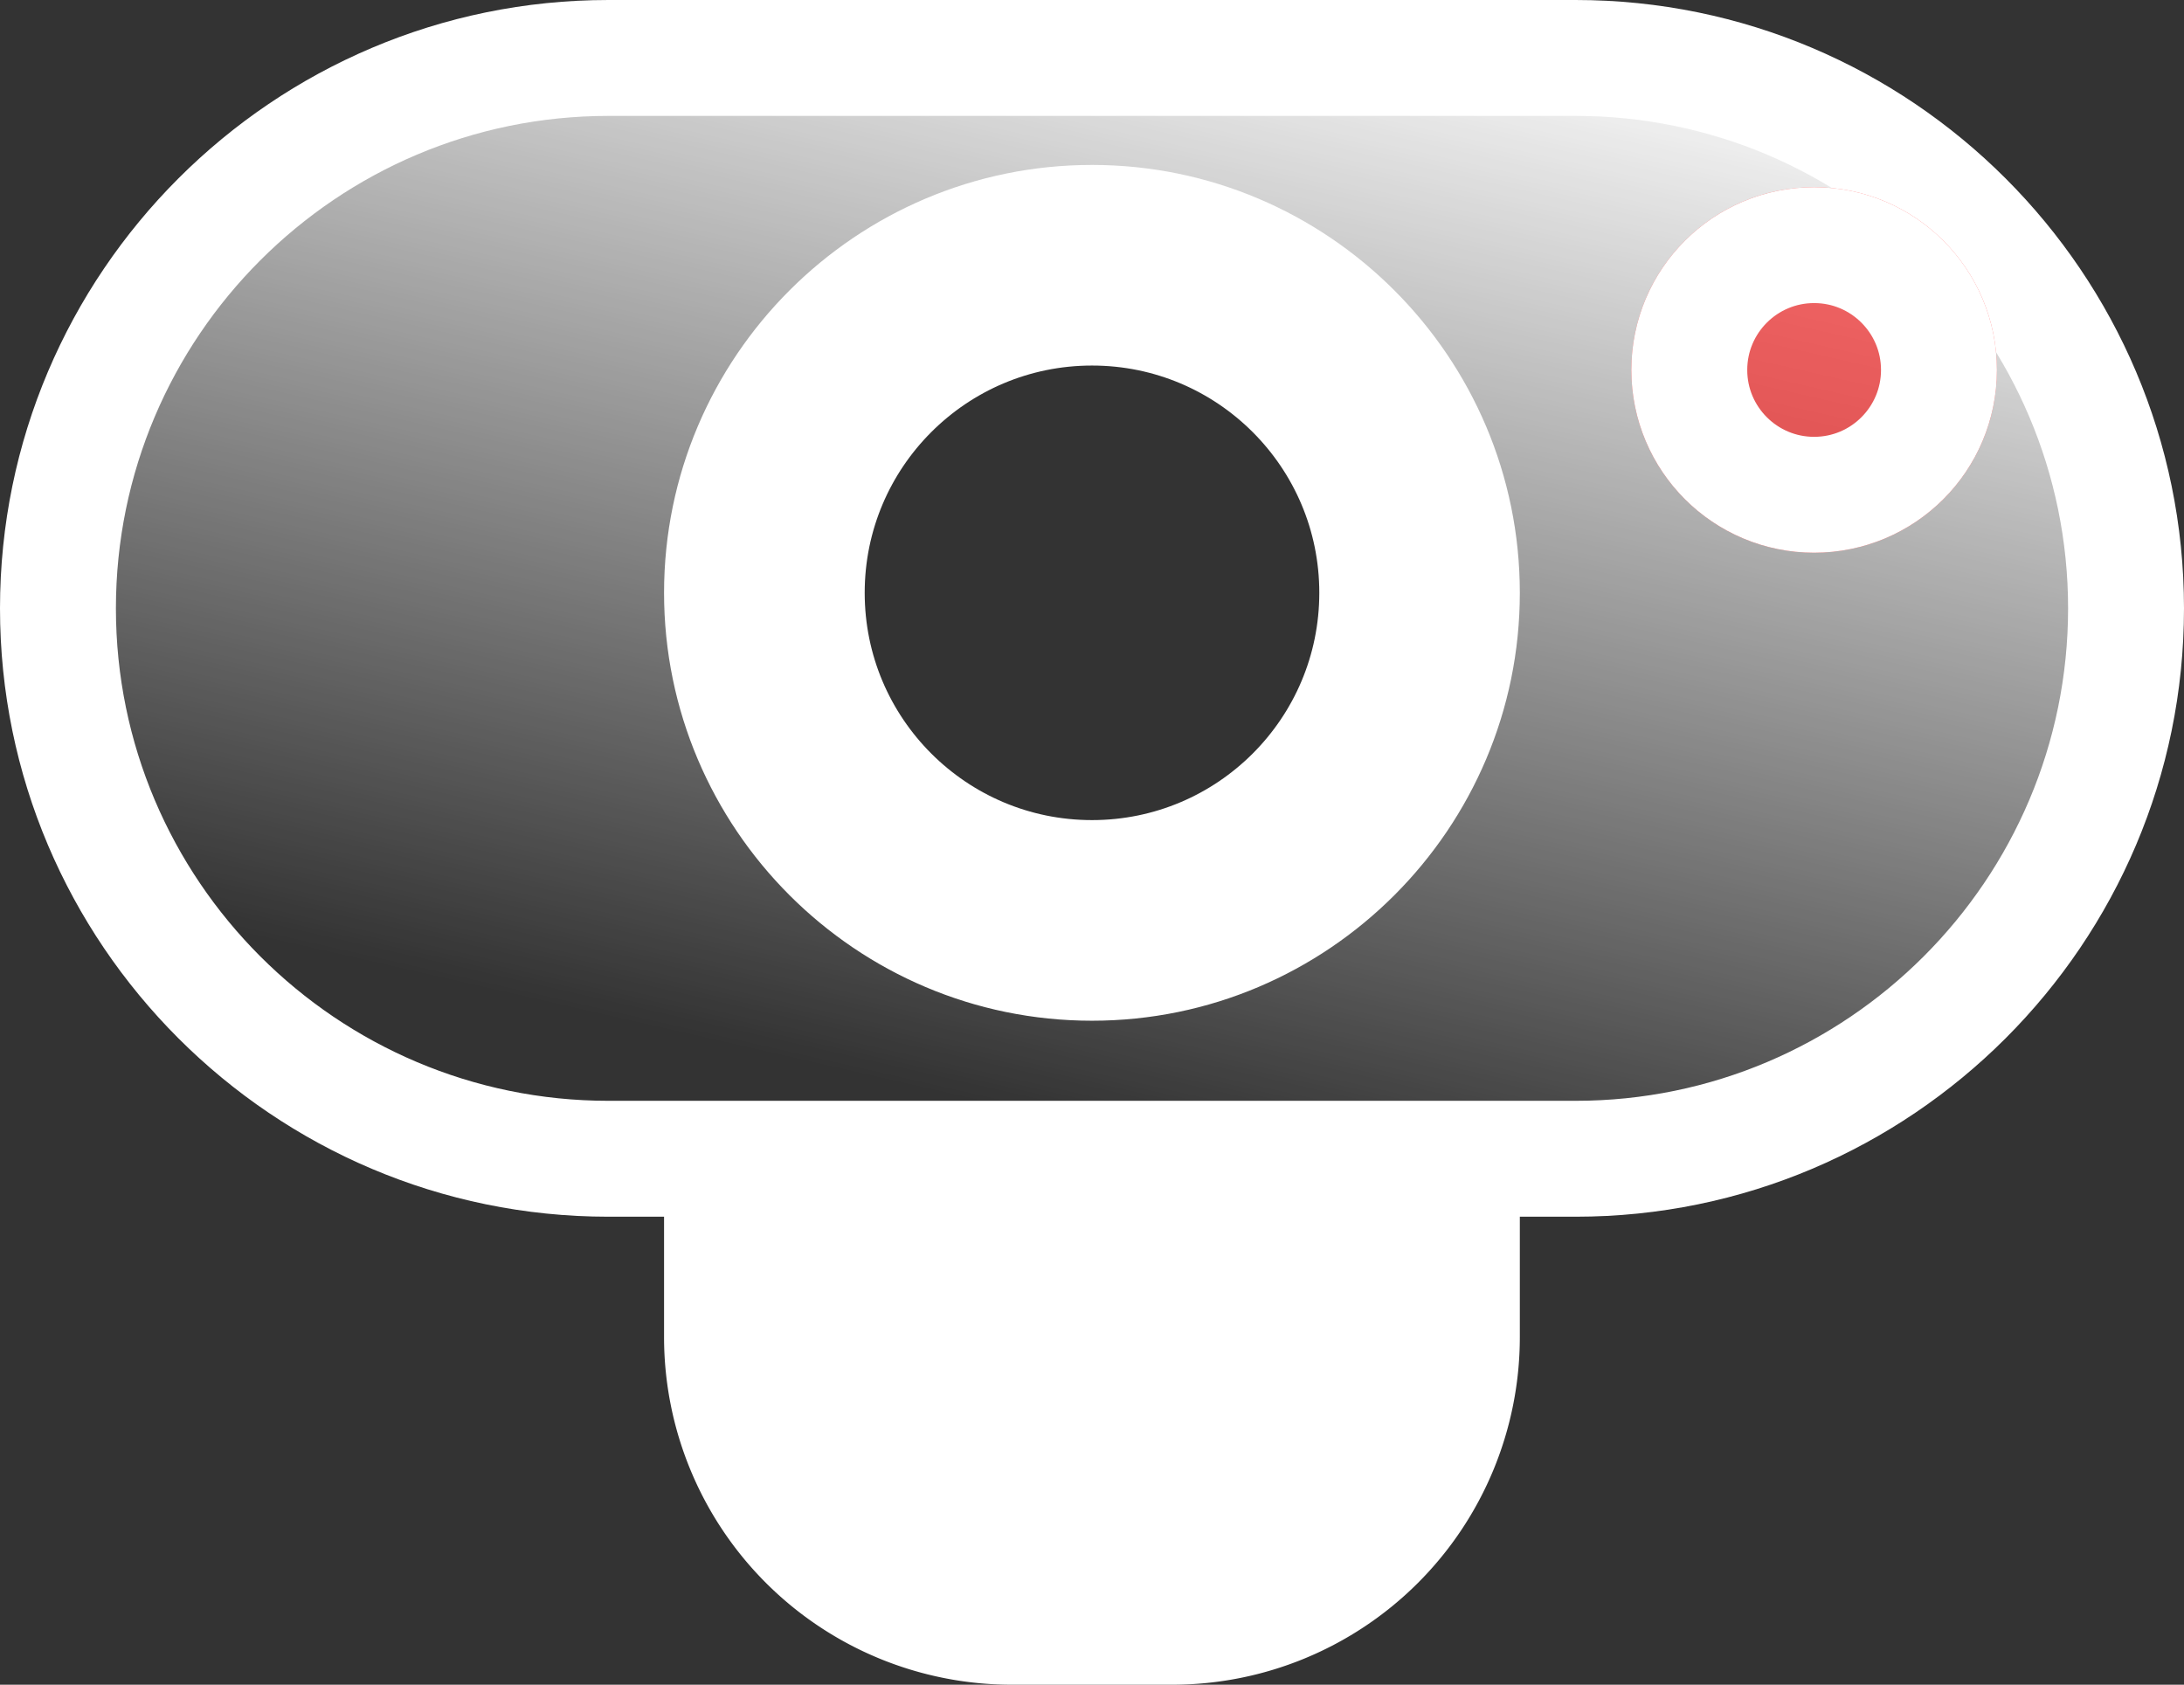
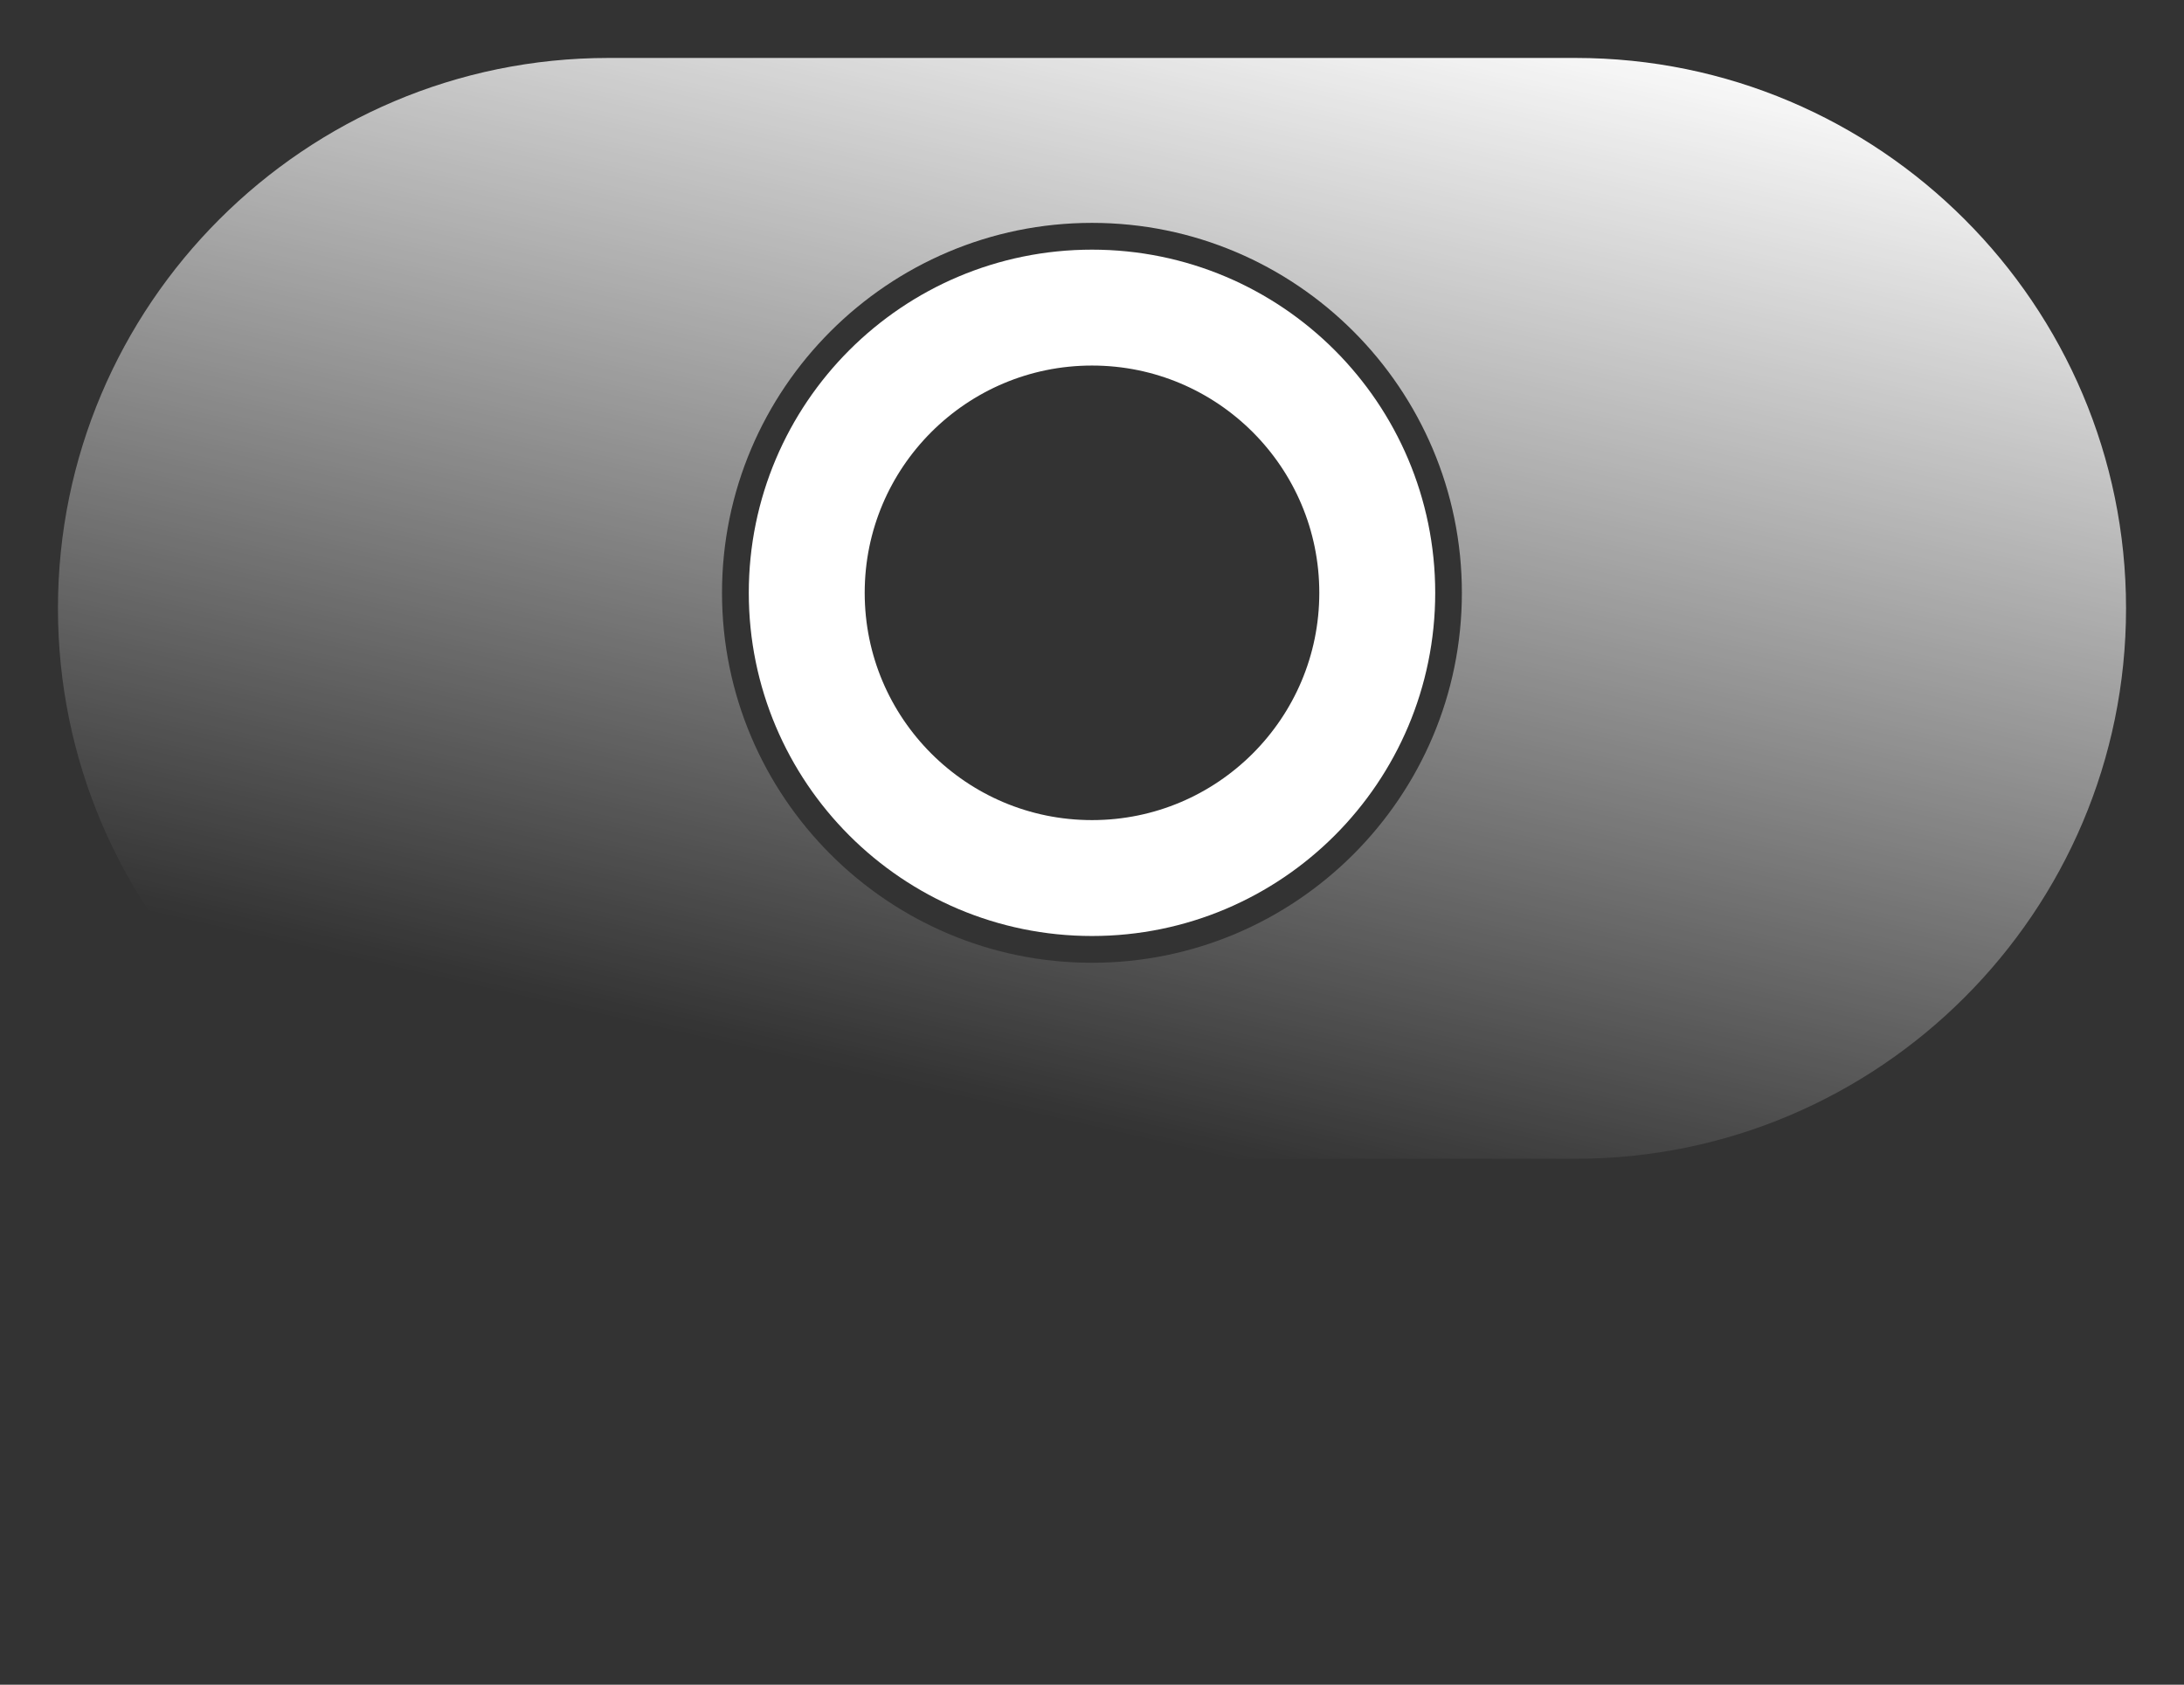
<svg xmlns="http://www.w3.org/2000/svg" width="18.842" height="14.536" viewBox="0 0 18.842 14.536">
  <rect x="0" y="0" width="18.842" height="14.536" fill="#333333" stroke="none" />
  <defs>
    <linearGradient id="a" x1="0.566" y1="1" x2="0.97" y2="0.047" gradientUnits="objectBoundingBox">
      <stop offset="0" stop-color="#fff" stop-opacity="0" />
      <stop offset="1" stop-color="#fff" />
    </linearGradient>
  </defs>
  <g transform="translate(0 0)">
    <g fill="url(#a)">
      <path d="M 13.593 9.998 L 5.249 9.998 C 2.63 9.998 0.5 7.867 0.5 5.249 C 0.5 2.63 2.63 0.5 5.249 0.5 L 13.593 0.5 C 16.211 0.5 18.342 2.63 18.342 5.249 C 18.342 7.867 16.211 9.998 13.593 9.998 Z M 9.421 1.923 C 7.661 1.923 6.229 3.355 6.229 5.115 C 6.229 6.875 7.661 8.307 9.421 8.307 C 11.181 8.307 12.612 6.875 12.612 5.115 C 12.612 3.355 11.181 1.923 9.421 1.923 Z" stroke="none" />
-       <path d="M 13.593 9.498 C 15.936 9.498 17.842 7.592 17.842 5.249 C 17.842 2.906 15.936 1 13.593 1 L 5.249 1 C 2.906 1 1 2.906 1 5.249 C 1 7.592 2.906 9.498 5.249 9.498 L 13.593 9.498 M 9.421 1.423 C 11.456 1.423 13.112 3.079 13.112 5.115 C 13.112 7.15 11.456 8.807 9.421 8.807 C 7.385 8.807 5.729 7.15 5.729 5.115 C 5.729 3.079 7.385 1.423 9.421 1.423 M 13.593 10.498 L 5.249 10.498 C 2.355 10.498 6.179809588502394e-07 8.143 6.179809588502394e-07 5.249 C 6.179809588502394e-07 2.355 2.355 2.777099723516585e-07 5.249 2.777099723516585e-07 L 13.593 2.777099723516585e-07 C 16.487 2.777099723516585e-07 18.842 2.355 18.842 5.249 C 18.842 8.143 16.487 10.498 13.593 10.498 Z M 9.421 2.423 C 7.937 2.423 6.729 3.63 6.729 5.115 C 6.729 6.599 7.937 7.807 9.421 7.807 C 10.905 7.807 12.112 6.599 12.112 5.115 C 12.112 3.63 10.905 2.423 9.421 2.423 Z" stroke="none" fill="#fff" />
    </g>
    <g transform="translate(6.46 2.154)" fill="none" stroke="#fff" stroke-width="1">
      <circle cx="2.961" cy="2.961" r="2.961" stroke="none" />
      <circle cx="2.961" cy="2.961" r="2.461" fill="none" />
    </g>
    <g transform="translate(14.074 1.615)" fill="rgba(255,0,0,0.55)" stroke="#fff" stroke-width="1">
-       <circle cx="1.577" cy="1.577" r="1.577" stroke="none" />
-       <circle cx="1.577" cy="1.577" r="1.077" fill="none" />
-     </g>
-     <path d="M0,0H7.383a0,0,0,0,1,0,0V1.307a3,3,0,0,1-3,3H3a3,3,0,0,1-3-3V0A0,0,0,0,1,0,0Z" transform="translate(5.729 10.229)" fill="#fff" />
+       </g>
  </g>
</svg>